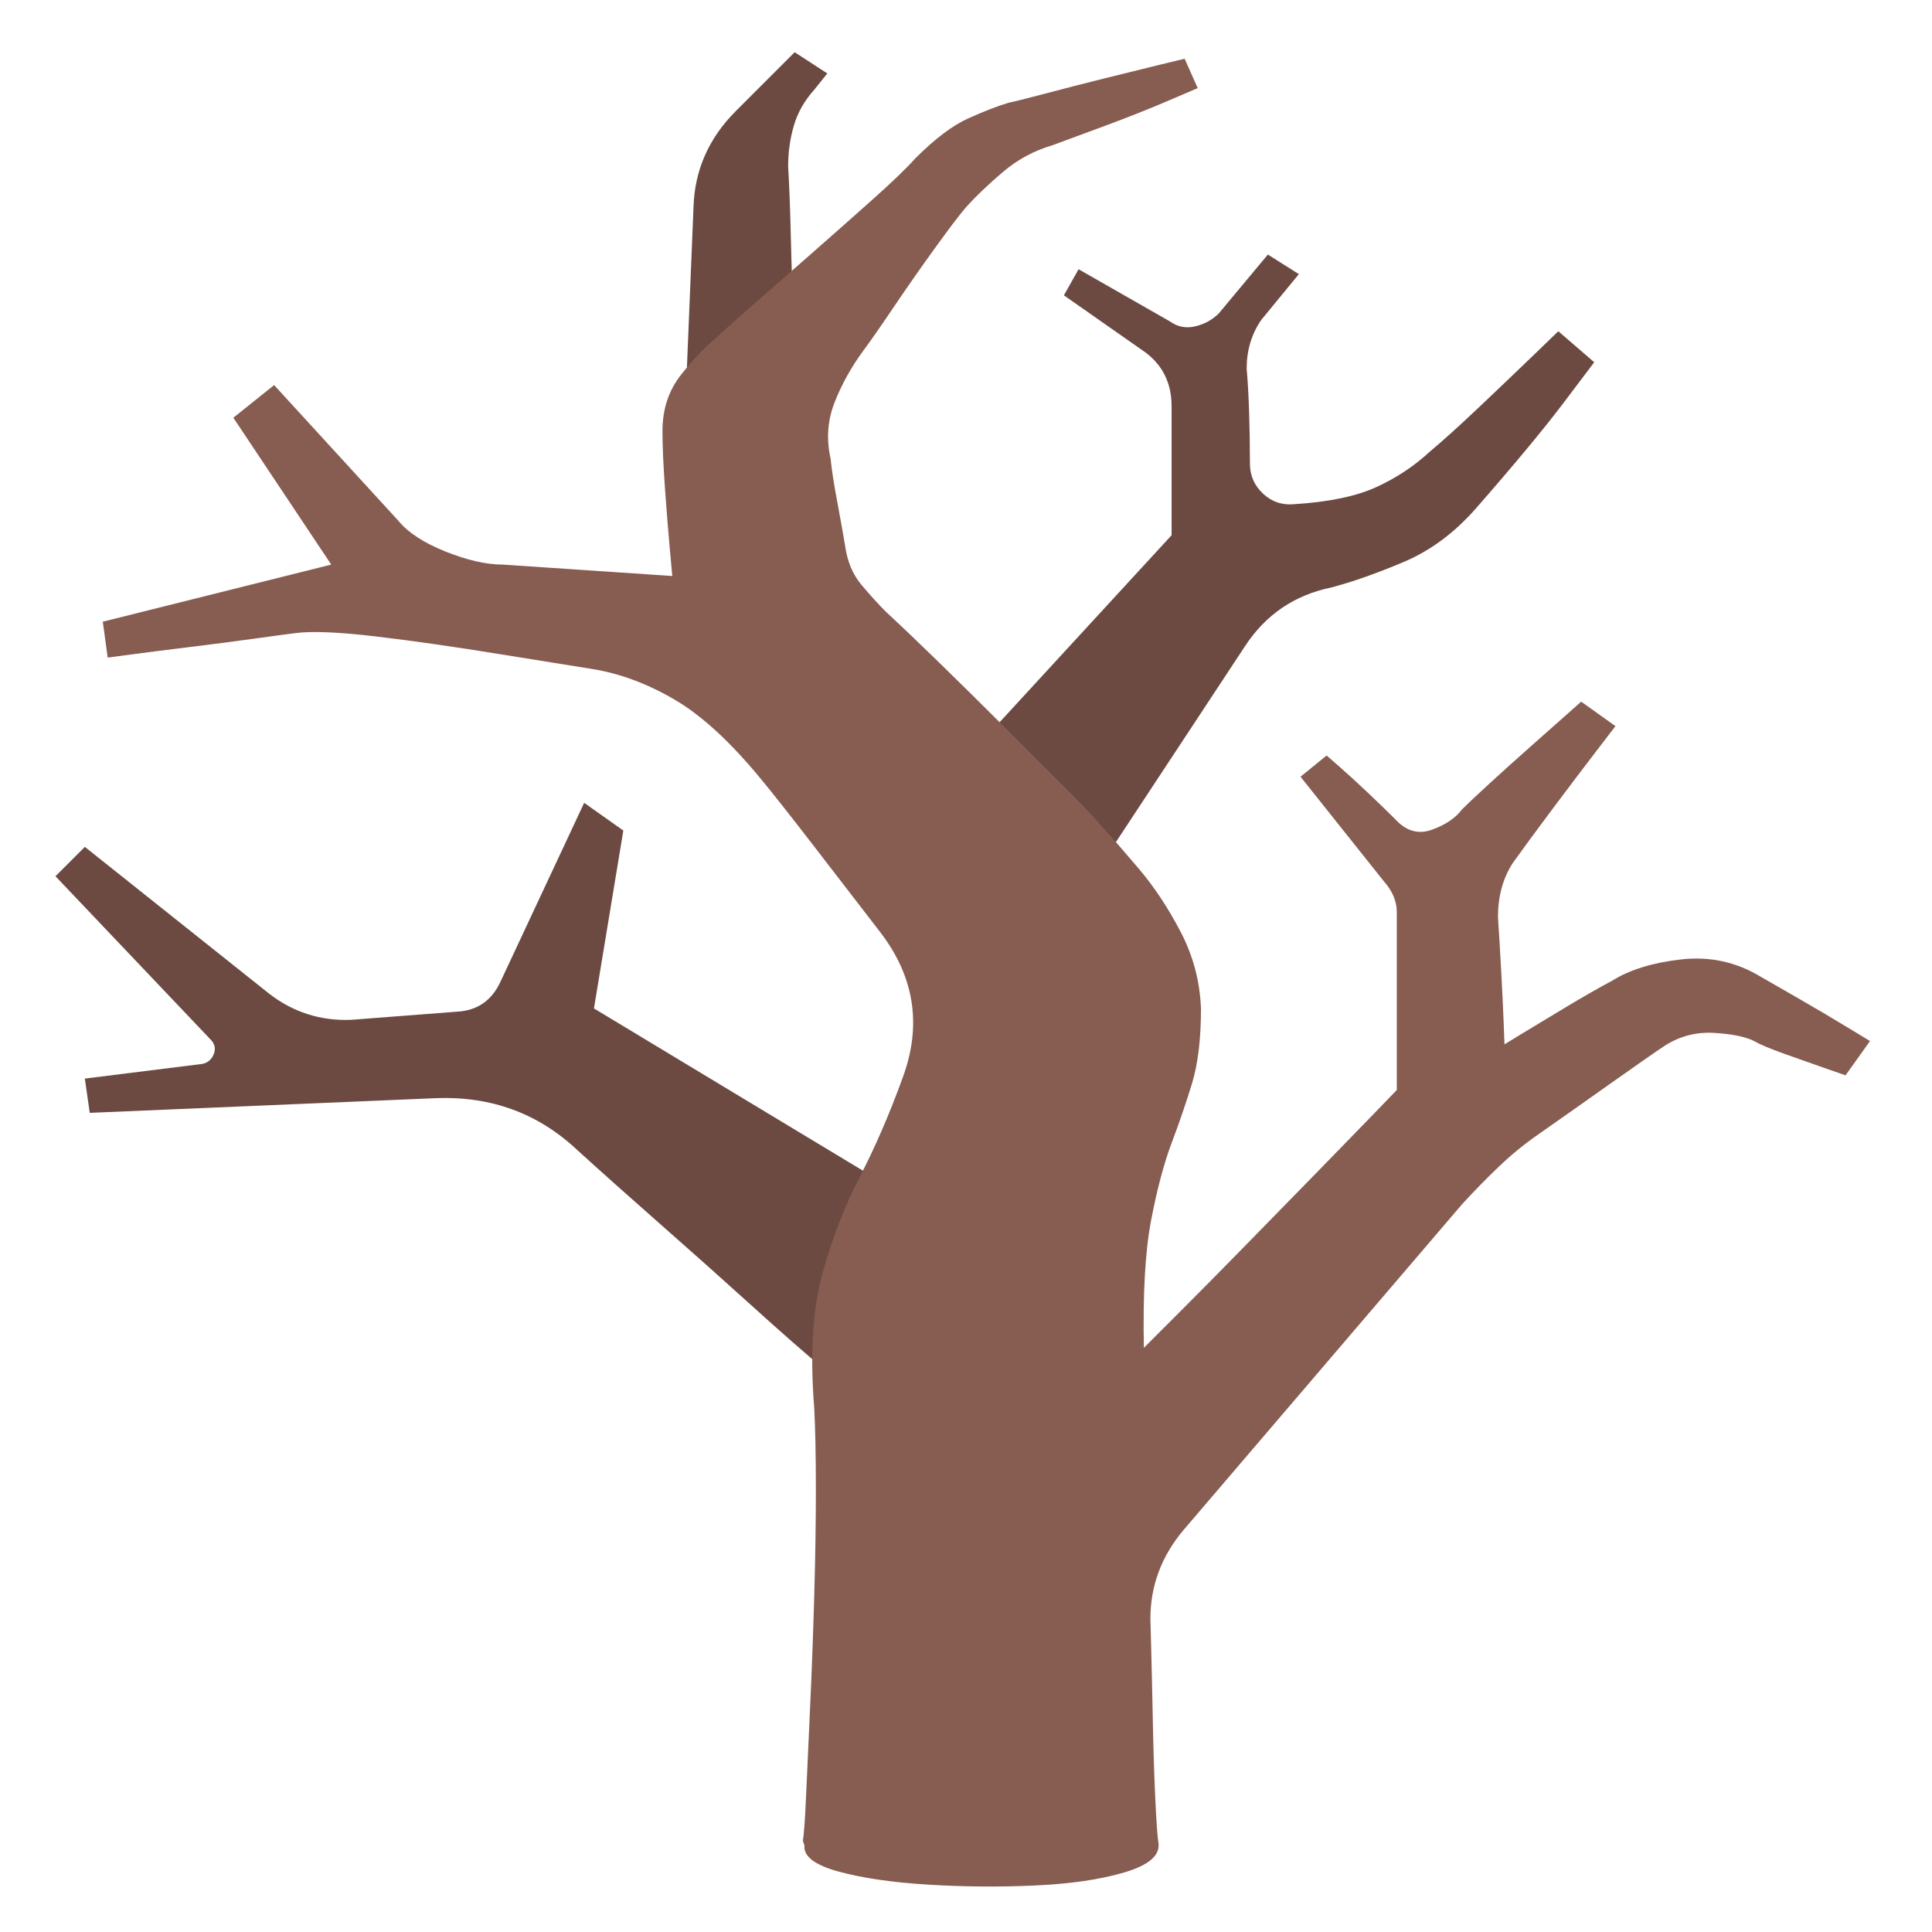
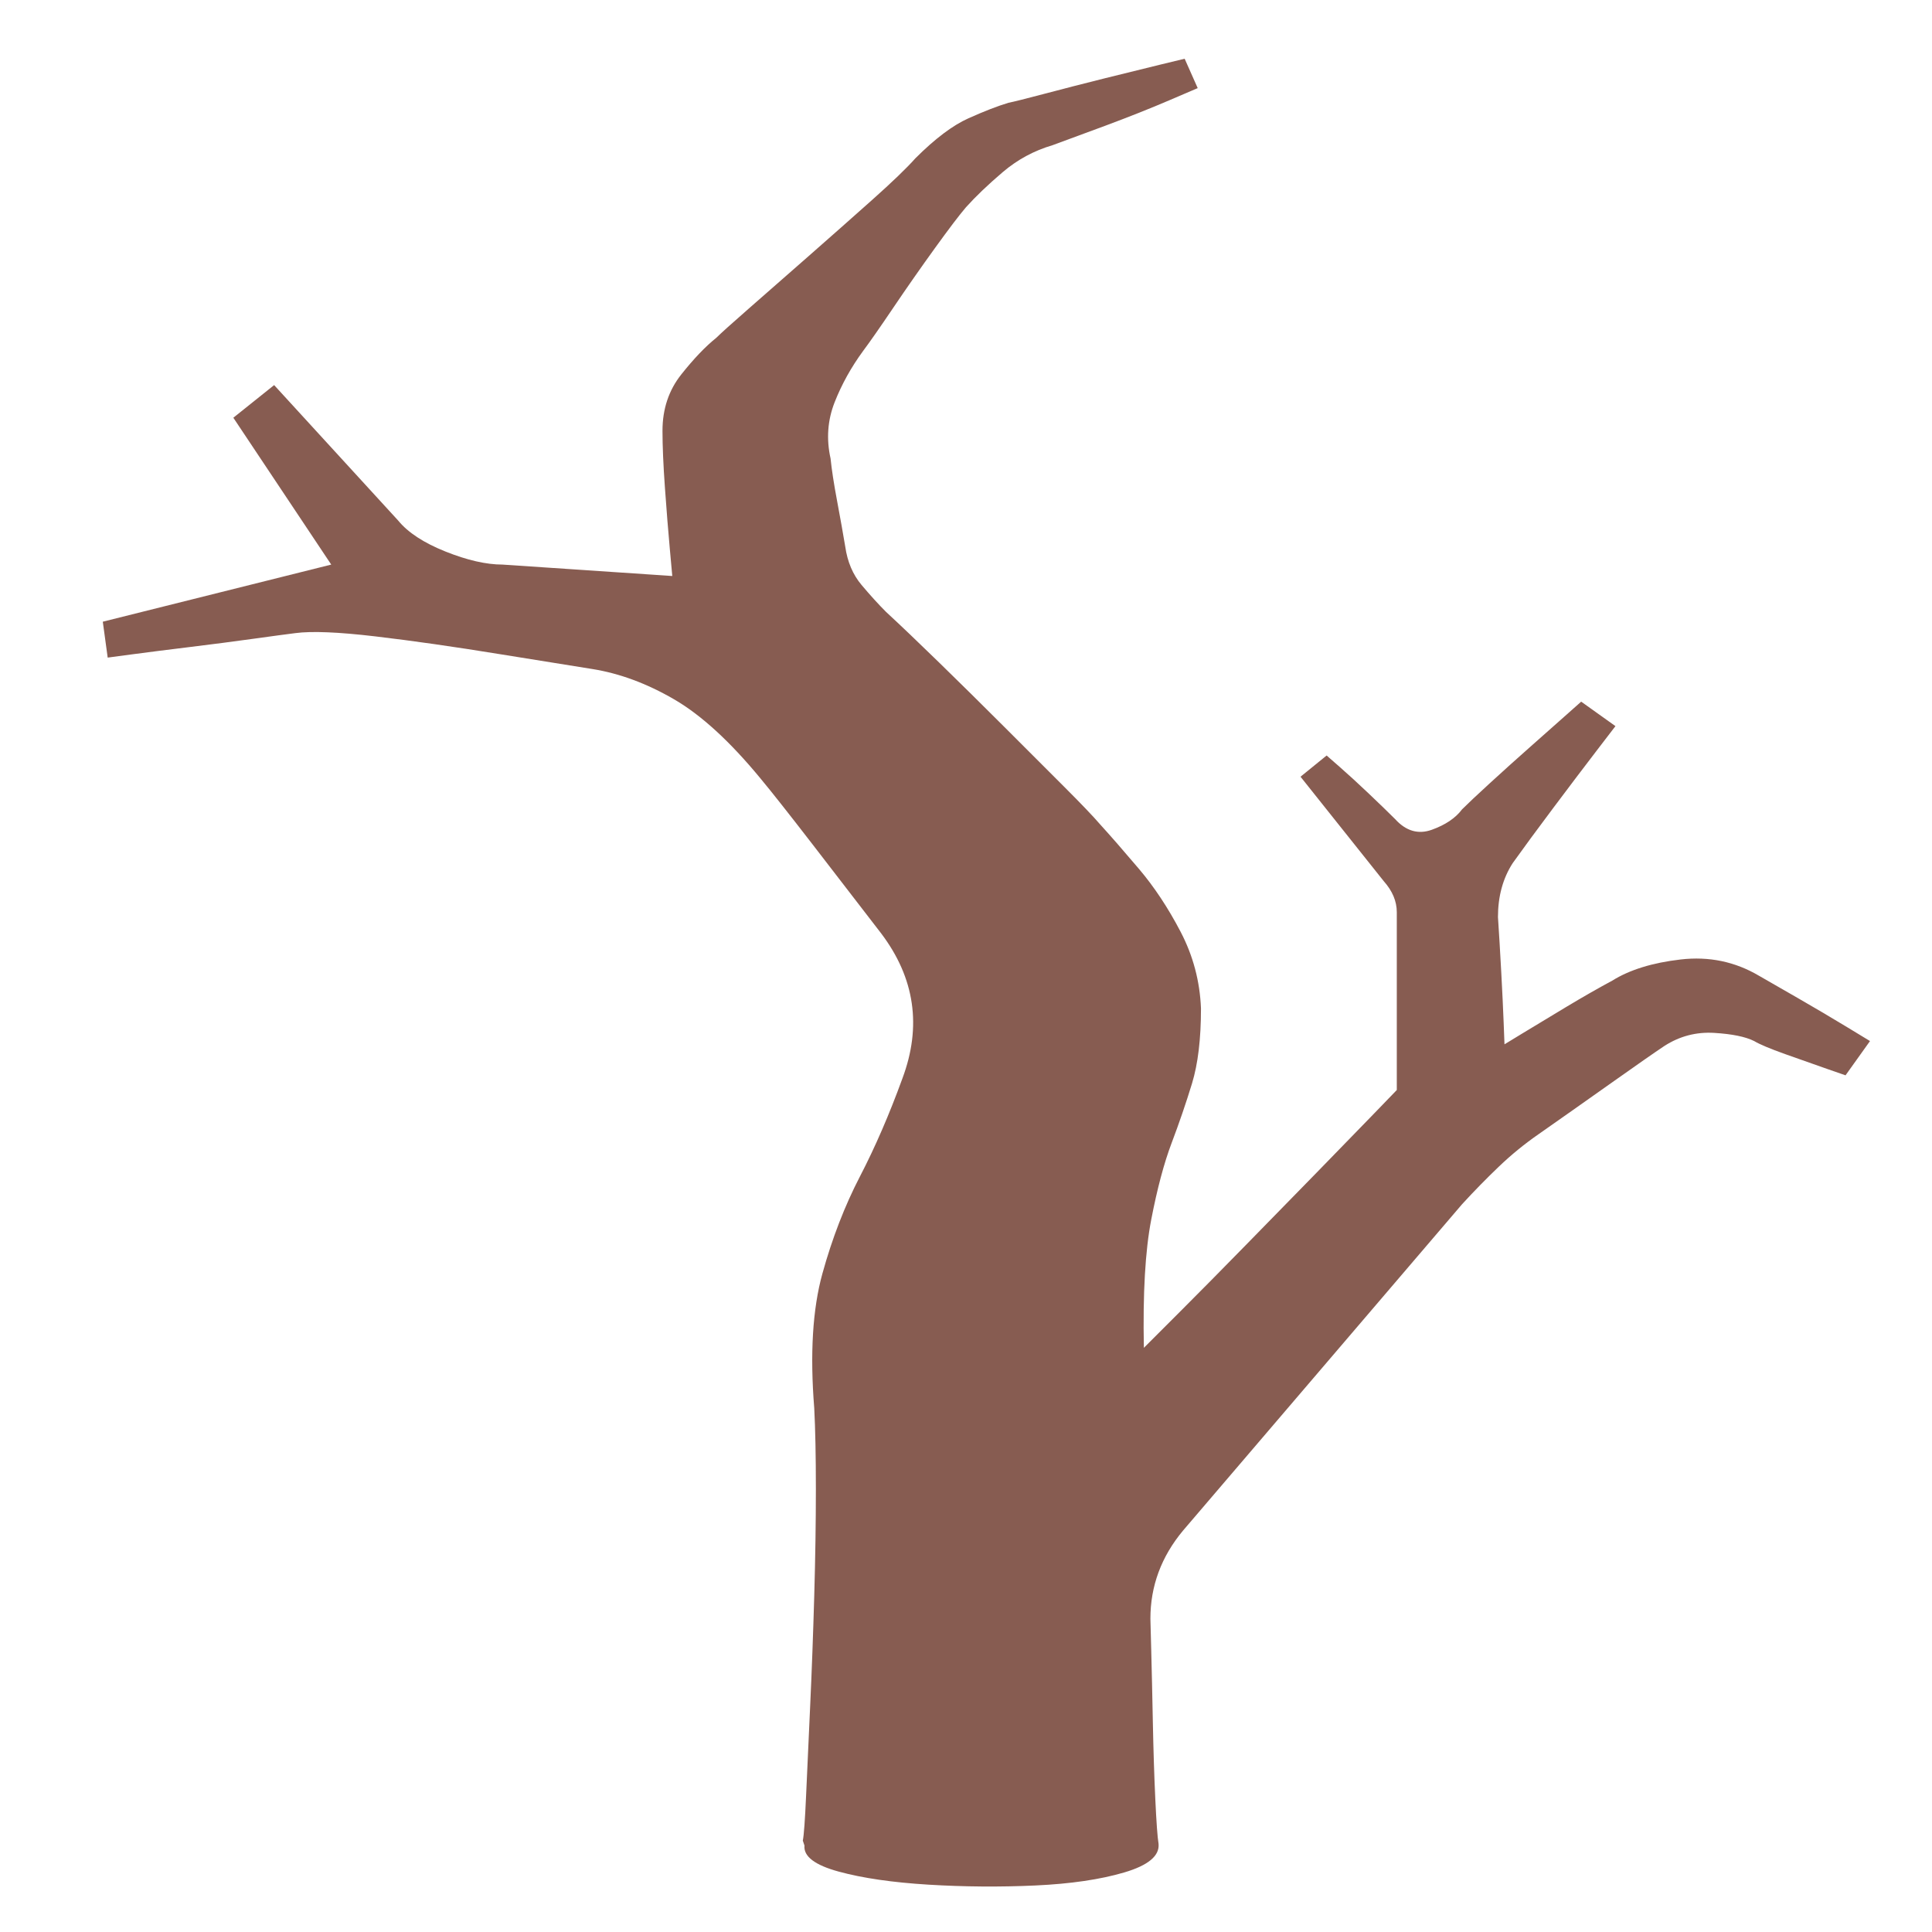
<svg xmlns="http://www.w3.org/2000/svg" width="148" height="148" preserveAspectRatio="xMinYMin slice" viewBox="6 -30 148 148" version="1.1">
-   <path d="M724,416 l-1,-1 l-83,64 l126,137 v79 q0,21 -16,33 l-50,35 l9,16 l56,-32 q7,-5 15.5,-3 q8.5,2 14.5,8 l30,36 l19,-12 l-23,-28 q-9,-13 -9,-30 q1,-11 1.5,-26.5 q0.5,-15.5 0.5,-31.5 q0,-11 8,-18.5 q8,-7.5 19,-6.5 q32,2 50.5,10.5 q18.5,8.5 32.5,21.5 q12,10 31,28 q19,18 33.5,32 q14.5,14 14.5,14 l22,-19 q0,0 -18.5,-24.5 q-18.5,-24.5 -53.5,-64.5 q-20,-23 -45,-33.5 q-25,-10.5 -44,-15.5 q-34,-7 -53,-36 l-87,-132 Z" fill="#6C4A41" transform="matrix(0.125,0,0,-0.125,0,88)" />
-   <path d="M534,751 l-66,-56 l5,122 q1,34 26,59 l36,36 l20,-13 l-8,-10 q-9,-10 -12.5,-22 q-3.5,-12 -3.5,-25 q1,-17 1.5,-37.5 q0.5,-20.5 1,-36 q0.5,-15.5 0.5,-17.5 Z" fill="#6C4A41" transform="matrix(0.125,0,0,-0.125,0,88)" />
-   <path d="M596,215 h1 q0,0 -4,-18 q-4,-18 -9,-42 q-5,-24 -9,-43 q-4,-19 -4,-21 q0,-1 -18,14 q-18,15 -44.5,39 q-26.5,24 -55.5,49.5 q-29,25.5 -51,45.5 q-36,34 -87,32 l-212,-9 l-3,21 l72,9 q5,1 7,6 q2,5 -2,9 l-95,100 l18,18 l113,-90 q22,-17 50,-16 l65,5 q19,1 27,19 l51,109 l24,-17 l-18,-109 l184,-111 Z" fill="#6C4A41" transform="matrix(0.125,0,0,-0.125,0,88)" />
  <path d="M541,-187 l-1,3 q1,5 2,27.5 q1,22.5 2.5,55 q1.5,32.5 2.5,67.5 q1,35 1,65.5 q0,30.5 -1,49.5 q-4,50 5,82.5 q9,32.5 23,59.5 q14,27 26,60 q18,48 -13,89 q-20,26 -42,54.5 q-22,28.5 -32,40.5 q-28,34 -53,48.5 q-25,14.5 -50,18.5 q-25,4 -56,9 q-43,7 -77,11 q-34,4 -49,2 q-8,-1 -26,-3.5 q-18,-2.5 -38.5,-5 q-20.5,-2.5 -35.5,-4.5 q-15,-2 -15,-2 l-3,22 l140,35 l-60,90 l25,20 l76,-83 q9,-11 29,-19 q20,-8 35,-8 l104,-7 q0,0 -1.5,16.5 q-1.5,16.5 -3,37.5 q-1.5,21 -1.5,35 q0,20 11.5,34.5 q11.5,14.5 21.5,22.5 q4,4 20,18 q16,14 36.5,32 q20.5,18 39,34.5 q18.5,16.5 26.5,25.5 q18,18 32.5,24.5 q14.5,6.5 24.5,9.5 q5,1 22,5.5 q17,4.5 37,9.5 q20,5 34.5,8.5 q14.5,3.5 14.5,3.5 l8,-18 q0,0 -17.5,-7.5 q-17.5,-7.5 -39,-15.5 q-21.5,-8 -32.5,-12 q-17,-5 -30.5,-16.5 q-13.5,-11.5 -22.5,-21.5 q-6,-7 -19,-25 q-13,-18 -25.5,-36.5 q-12.5,-18.5 -18.5,-26.5 q-11,-15 -17.5,-31.5 q-6.5,-16.5 -2.5,-34.5 q1,-10 4,-26 q3,-16 5,-28 q2,-14 10,-23.5 q8,-9.5 15,-16.5 q13,-12 32.5,-31 q19.5,-19 40,-39.5 q20.5,-20.5 36.5,-36.5 q16,-16 22,-23 q10,-11 24,-27.5 q14,-16.5 25.5,-38.5 q11.5,-22 12.5,-47 q0,-28 -5.5,-46 q-5.5,-18 -12.5,-36.5 q-7,-18.5 -12.5,-47 q-5.5,-28.5 -4.5,-78.5 q5,5 22.5,22.5 q17.5,17.5 40,40.5 q22.5,23 43.5,44.5 q21,21.5 35,36 q14,14.5 14,14.5 v109 q0,10 -8,19 l-51,64 l16,13 q0,0 8,-7 q8,-7 18,-16.5 q10,-9.5 16,-15.5 q10,-11 22.5,-6.5 q12.5,4.5 18.5,12.5 q5,5 17,16 q12,11 25,22.5 q13,11.5 22,19.5 q9,8 9,8 l21,-15 q0,0 -11.5,-15 q-11.5,-15 -26.5,-35 q-15,-20 -25,-34 q-9,-14 -9,-33 q1,-15 2,-33.5 q1,-18.5 1.5,-31.5 q0.5,-13 0.5,-13 q0,0 11.5,7 q11.5,7 26.5,16 q15,9 28,16 q16,10 42,13 q26,3 48,-10 q7,-4 23.5,-13.5 q16.5,-9.5 30.5,-18 q14,-8.5 14,-8.5 l-15,-21 q0,0 -11.5,4 q-11.5,4 -25.5,9 q-14,5 -19,8 q-8,4 -24.5,5 q-16.5,1 -30.5,-8 q-9,-6 -33,-23 q-24,-17 -44,-31 q-13,-9 -24.5,-20 q-11.5,-11 -22.5,-23 l-171,-200 q-20,-24 -20,-54 q0,0 0.5,-19 q0.5,-19 1,-44.5 q0.5,-25.5 1.5,-47 q1,-21.5 2,-27.5 q1,-11 -21,-17.5 q-22,-6.5 -54.5,-8 q-32.5,-1.5 -65.5,0.5 q-33,2 -55,8 q-22,6 -21,16 Z" fill="#875C51" transform="matrix(0.125,0,0,-0.125,0,88)" />
</svg>